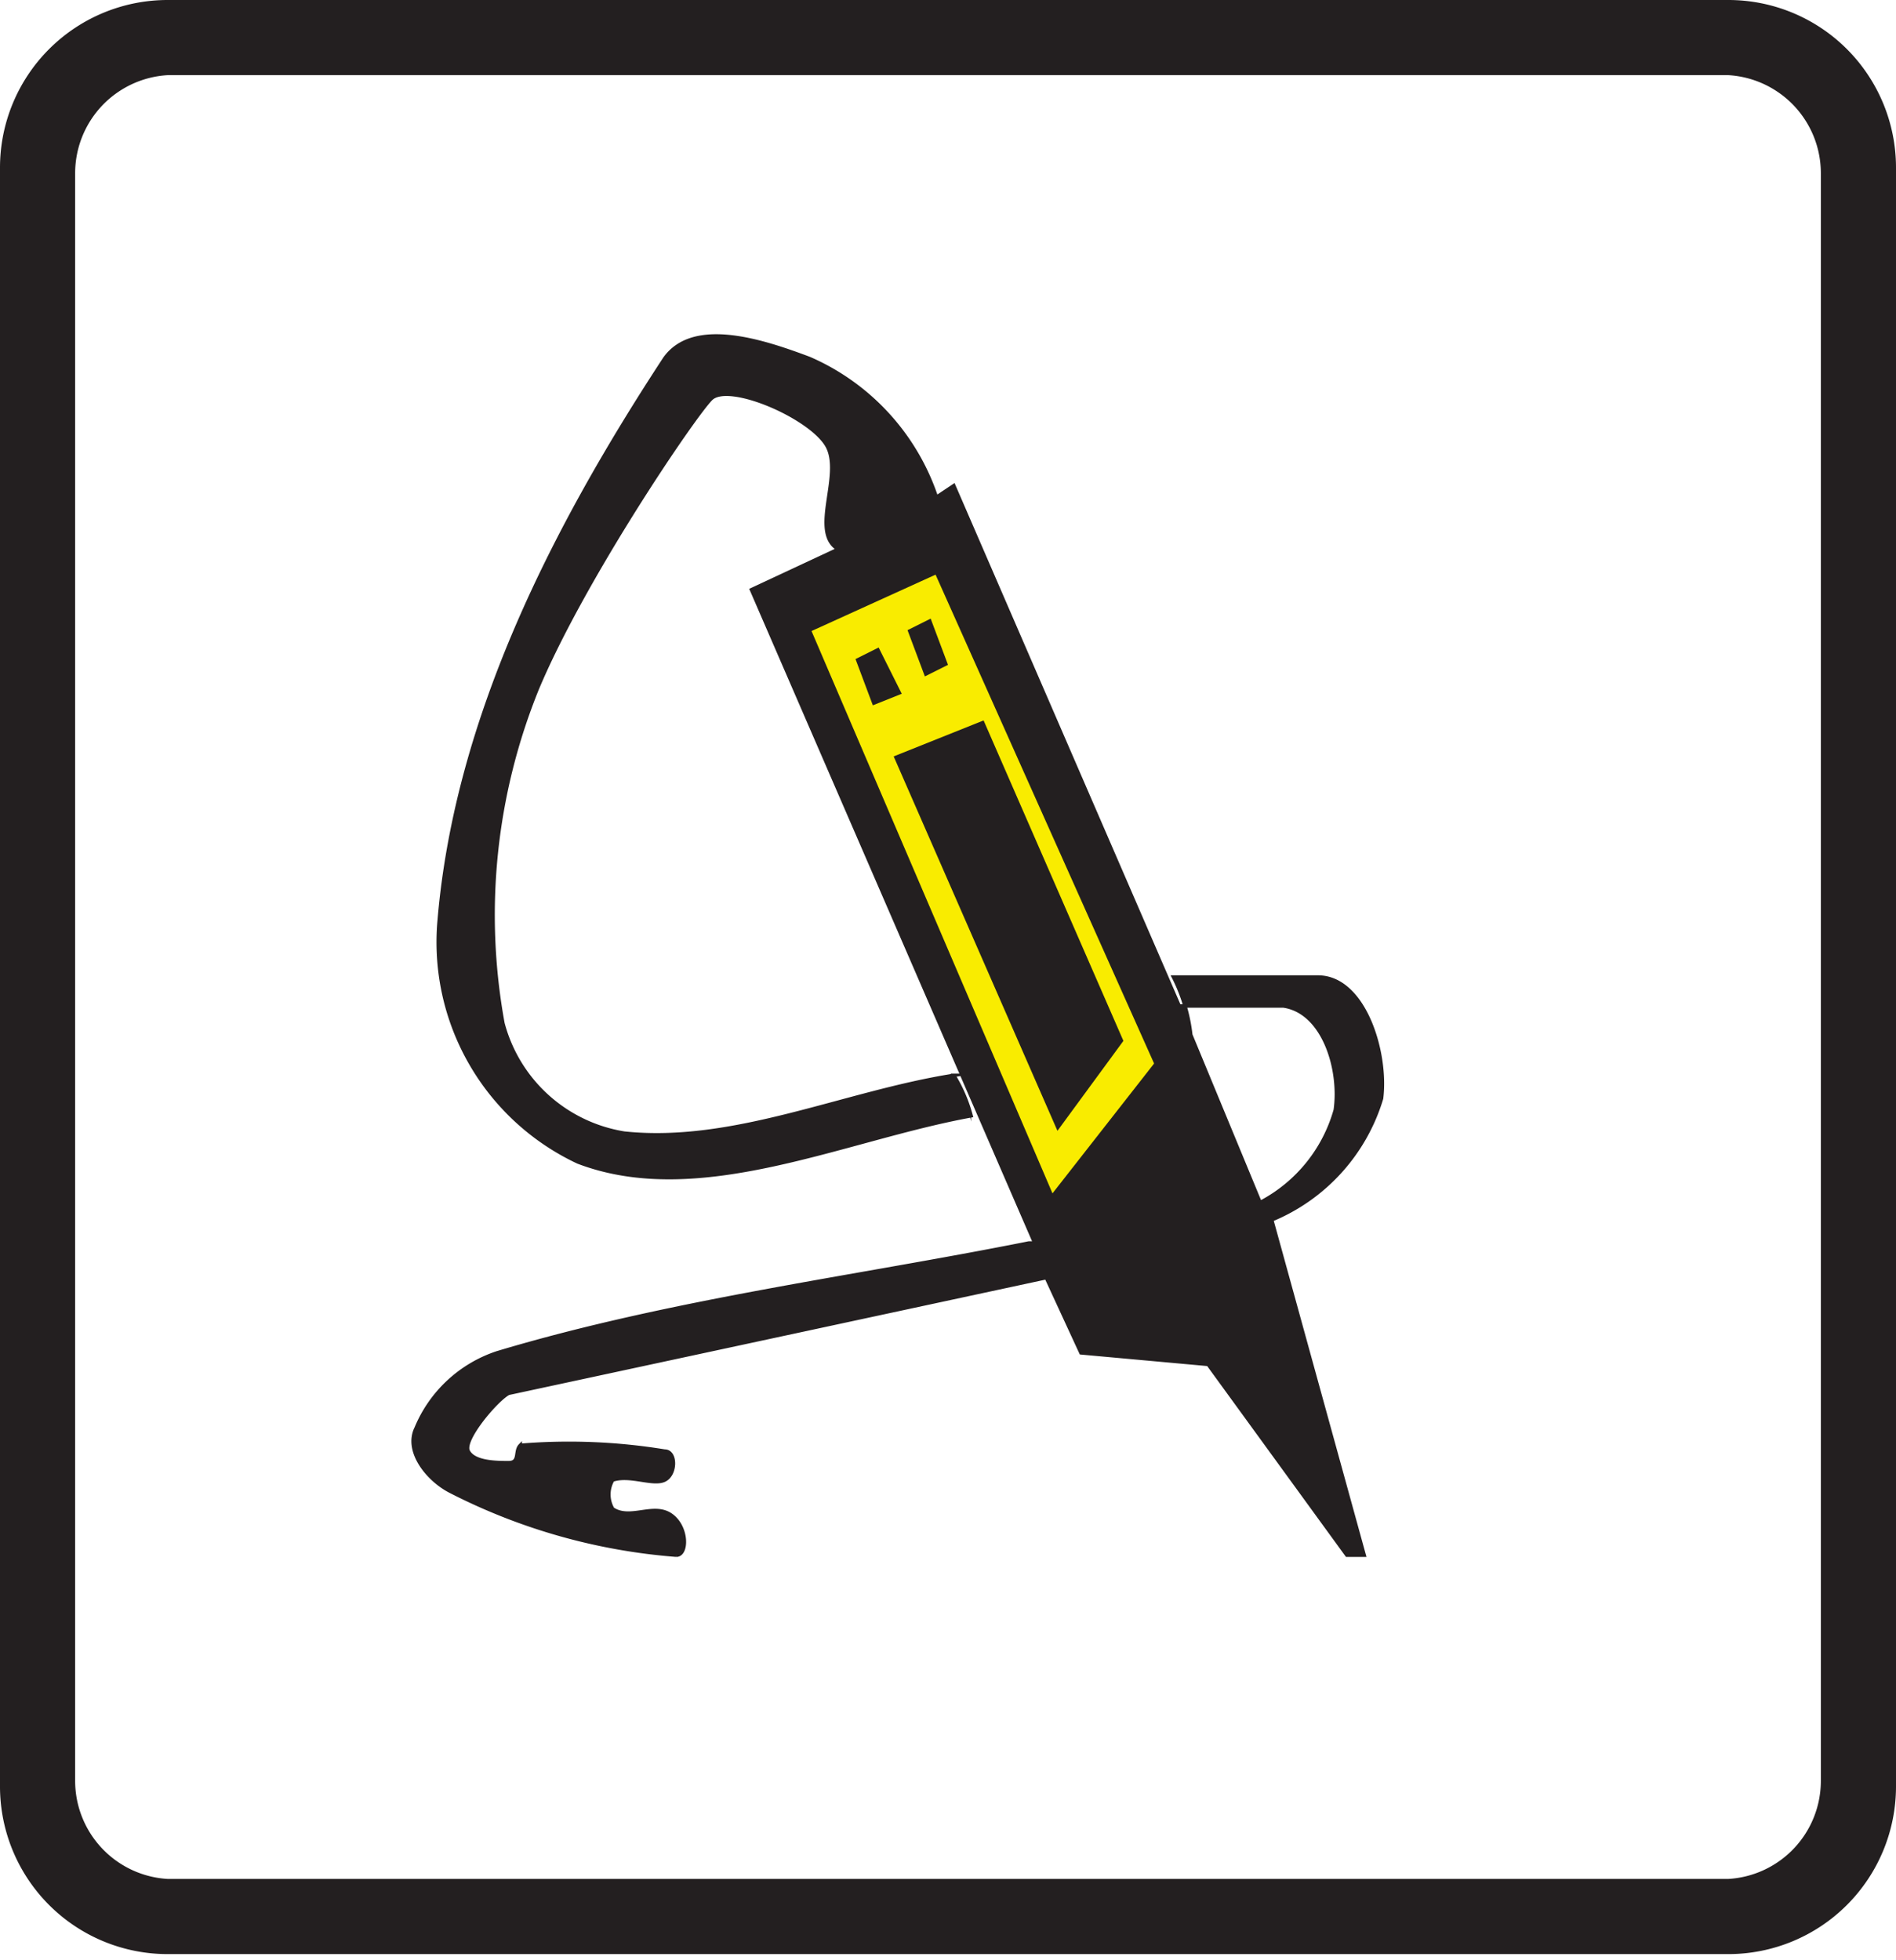
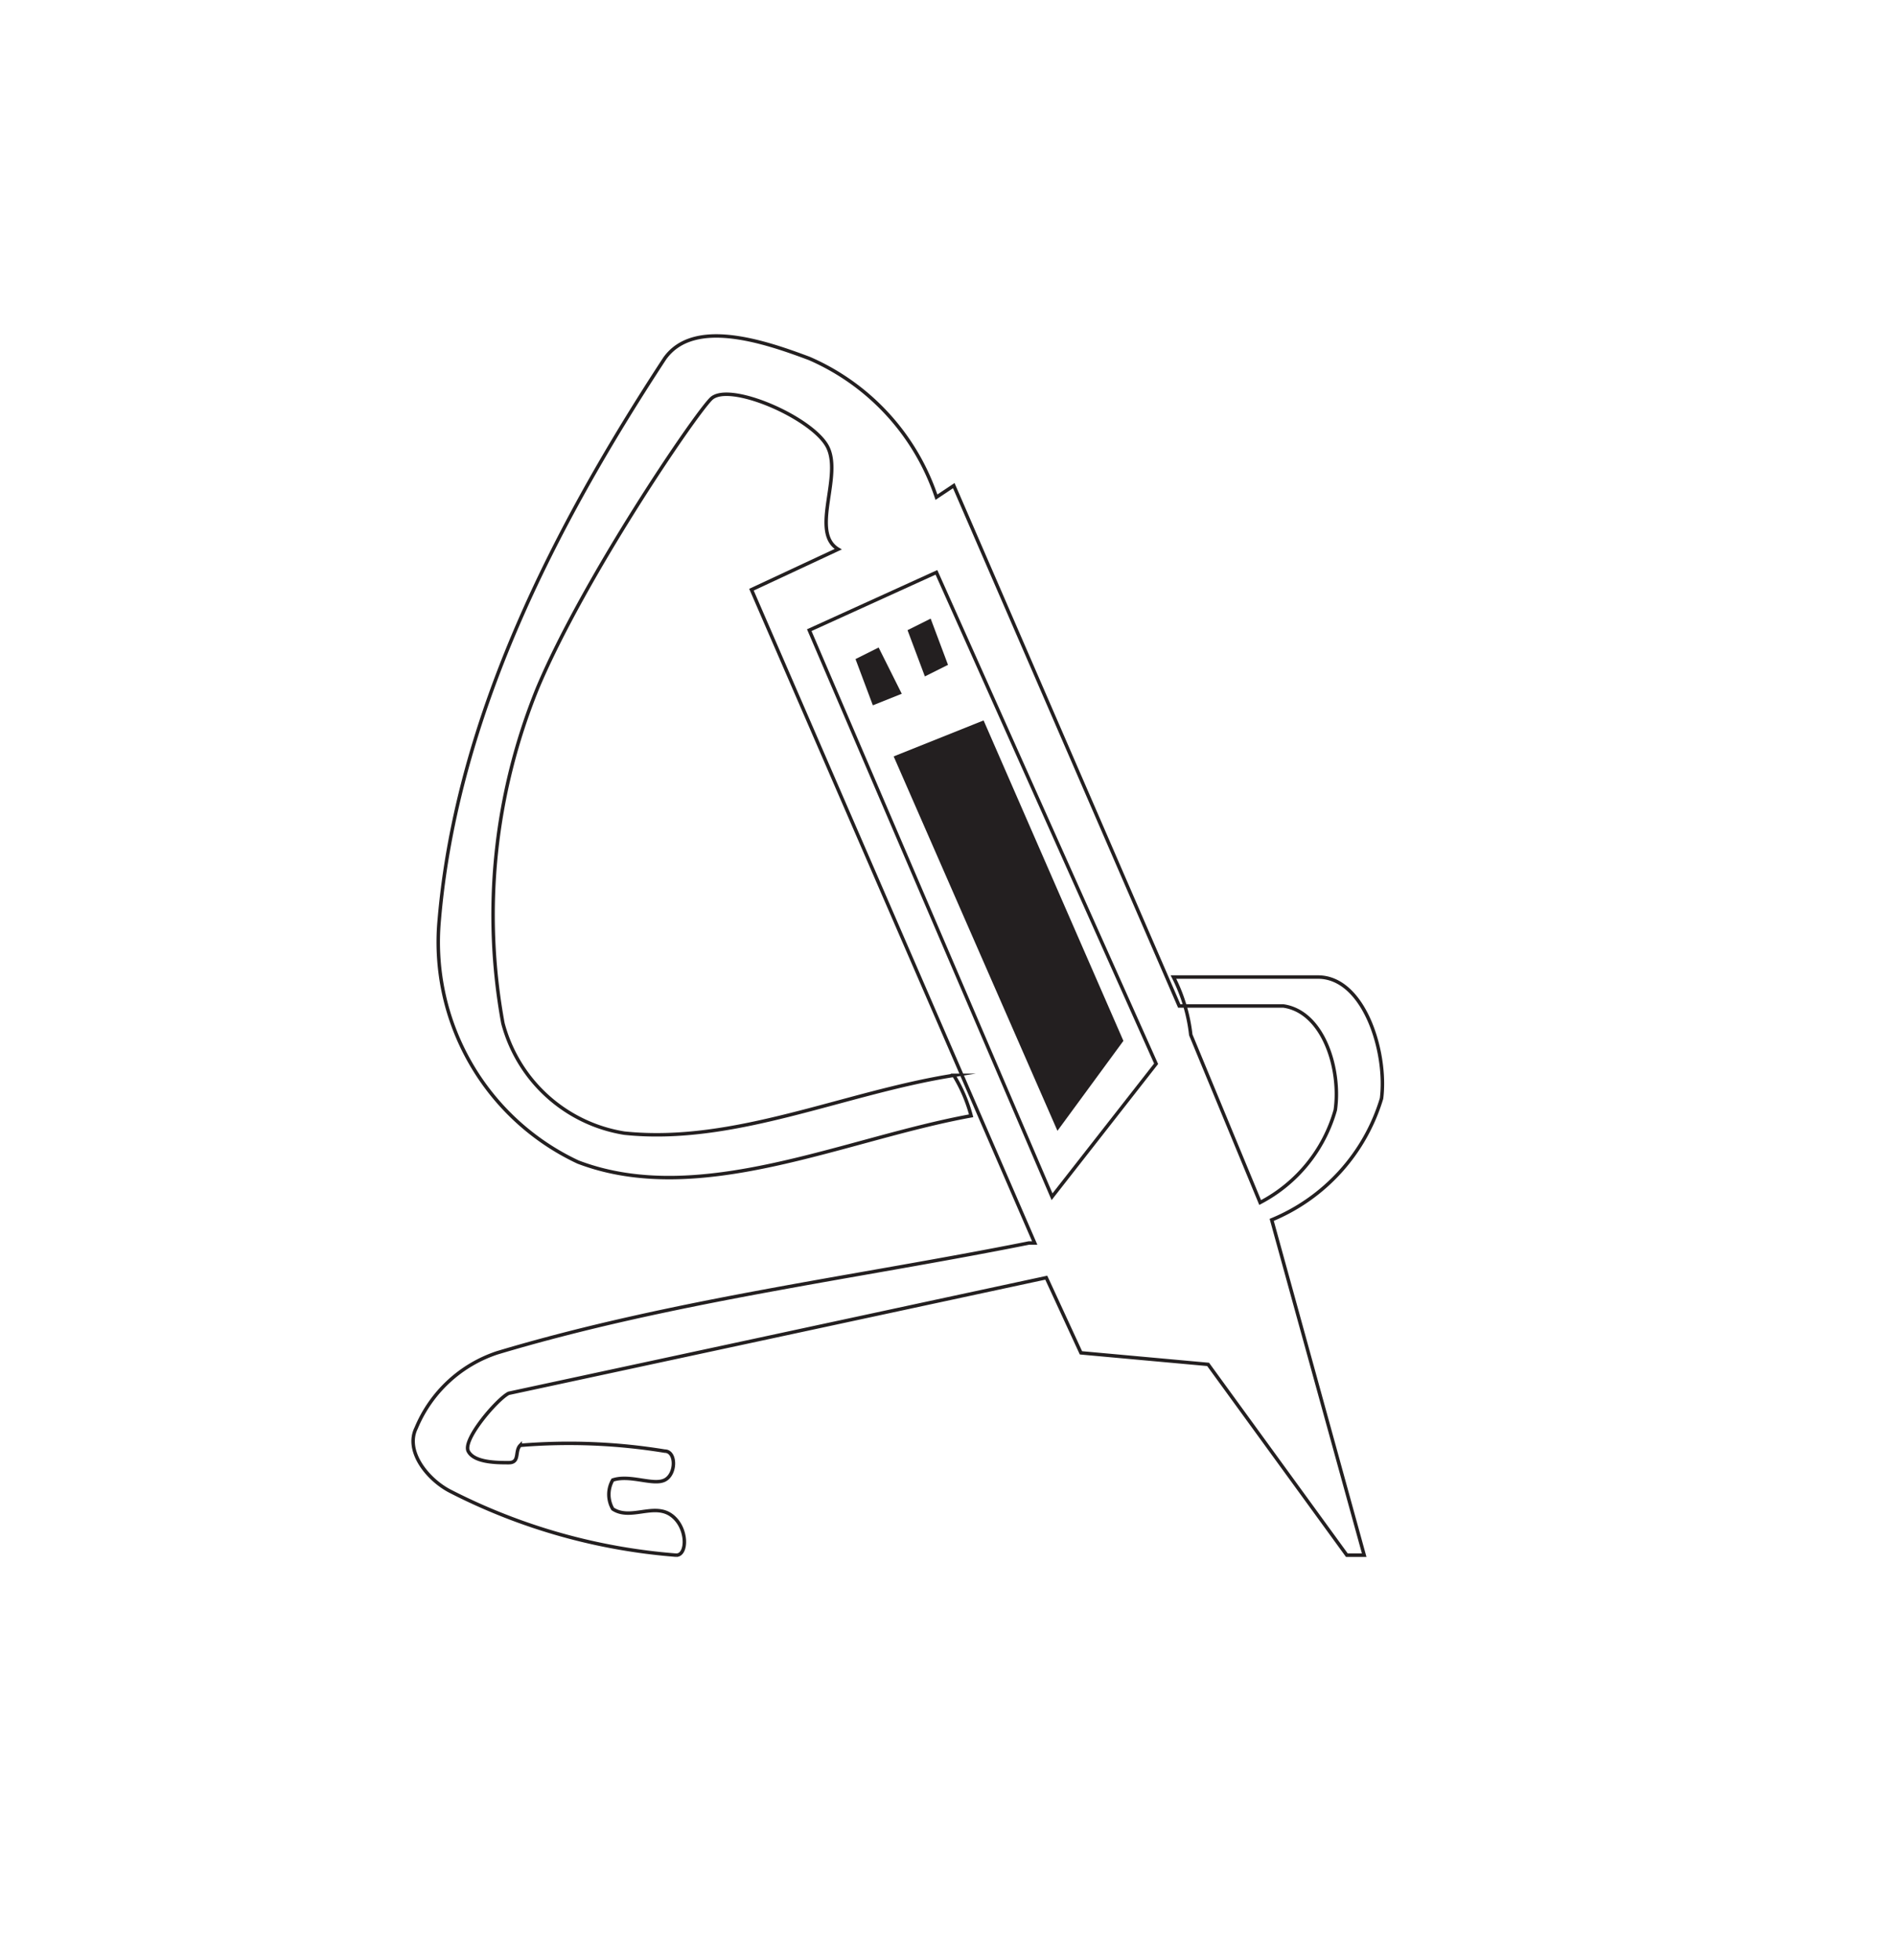
<svg xmlns="http://www.w3.org/2000/svg" id="Layer_2" data-name="Layer 2" viewBox="0 0 32.8 33.9">
  <defs>
    <style>.cls-1{fill:#231f20;}.cls-1,.cls-3{fill-rule:evenodd;}.cls-2{fill:none;stroke:#231f20;stroke-miterlimit:22.93;stroke-width:0.06px;}.cls-3{fill:#f9ec00;}</style>
  </defs>
  <title>elektrika_elektronika_icon</title>
-   <path class="cls-1" d="M3.5,1.4h27a1.7,1.7,0,0,1,1.6,1.7V30.9a1.7,1.7,0,0,1-1.6,1.7H3.5a1.7,1.7,0,0,1-1.6-1.7V3.1A1.7,1.7,0,0,1,3.5,1.4M3.5.1h27A2.9,2.9,0,0,1,33.4,3V31a2.9,2.9,0,0,1-2.9,2.9H3.5A2.9,2.9,0,0,1,.6,31V3A2.9,2.9,0,0,1,3.5.1" transform="translate(-0.6 -0.1)" />
-   <path class="cls-1" d="M17.4,19.4c-2.2.4-4.7,1.6-6.8.8A4.2,4.2,0,0,1,8.2,16c.3-3.5,2-6.8,3.9-9.7.5-.7,1.7-.3,2.5,0a4,4,0,0,1,2.2,2.4h0l.3-.2L21,17.5h1.8c.7.1,1,1.1.9,1.8a2.6,2.6,0,0,1-1.3,1.6L21.2,18a2.9,2.9,0,0,0-.3-1h2.5c.8,0,1.2,1.3,1.1,2.1a3.3,3.3,0,0,1-1.9,2.1L24.2,27h-.3l-2.4-3.3-2.2-.2-.6-1.3-9.3,2c-.2.1-.8.8-.7,1s.5.2.7.2.1-.2.2-.3a10.3,10.3,0,0,1,2.5.1c.2,0,.2.4,0,.5s-.6-.1-.9,0a.5.5,0,0,0,0,.5c.3.2.7-.1,1,.1s.3.7.1.7a10.3,10.3,0,0,1-3.9-1.1c-.4-.2-.8-.7-.6-1.1a2.3,2.3,0,0,1,1.4-1.3c3-.9,6.2-1.3,9.2-1.9h.1L13.6,10.3l1.5-.7h0c-.5-.3.1-1.3-.2-1.8s-1.7-1.1-2-.8-2.2,3.1-3,5a10.4,10.4,0,0,0-.6,5.8,2.6,2.6,0,0,0,2.1,1.9c1.9.2,3.8-.7,5.7-1a2.6,2.6,0,0,1,.3.8" transform="translate(-0.6 -0.1)" />
  <path class="cls-2" d="M17.4,19.4c-2.2.4-4.7,1.6-6.8.8A4.2,4.2,0,0,1,8.2,16c.3-3.5,2-6.8,3.9-9.7.5-.7,1.7-.3,2.5,0a4,4,0,0,1,2.2,2.4h0l.3-.2L21,17.5h1.8c.7.1,1,1.1.9,1.8a2.6,2.6,0,0,1-1.3,1.6L21.2,18a2.9,2.9,0,0,0-.3-1h2.5c.8,0,1.2,1.3,1.1,2.1a3.3,3.3,0,0,1-1.9,2.1L24.2,27h-.3l-2.4-3.3-2.2-.2-.6-1.3-9.3,2c-.2.1-.8.8-.7,1s.5.2.7.2.1-.2.2-.3a10.3,10.3,0,0,1,2.5.1c.2,0,.2.4,0,.5s-.6-.1-.9,0a.5.5,0,0,0,0,.5c.3.2.7-.1,1,.1s.3.7.1.7a10.3,10.3,0,0,1-3.9-1.1c-.4-.2-.8-.7-.6-1.1a2.3,2.3,0,0,1,1.4-1.3c3-.9,6.2-1.3,9.2-1.9h.1L13.6,10.3l1.5-.7h0c-.5-.3.1-1.3-.2-1.8s-1.7-1.1-2-.8-2.2,3.1-3,5a10.4,10.4,0,0,0-.6,5.8,2.6,2.6,0,0,0,2.1,1.9c1.9.2,3.8-.7,5.7-1A2.6,2.6,0,0,1,17.4,19.4Z" transform="translate(-0.6 -0.1)" />
-   <polygon class="cls-3" points="20 18.4 18.2 20.7 14 10.9 16.2 9.9 20 18.4" />
  <polygon class="cls-2" points="20 18.4 18.2 20.7 14 10.9 16.2 9.9 20 18.4" />
  <polygon class="cls-1" points="19.4 18 18.3 19.5 15.5 13.1 17 12.5 19.4 18" />
  <polygon class="cls-2" points="19.4 18 18.3 19.5 15.5 13.1 17 12.5 19.4 18" />
  <polygon class="cls-1" points="16.1 10.7 15.7 10.9 16 11.7 16.4 11.5 16.1 10.7" />
  <polygon class="cls-1" points="15.2 11.2 14.8 11.4 15.1 12.2 15.6 12 15.2 11.2" />
</svg>